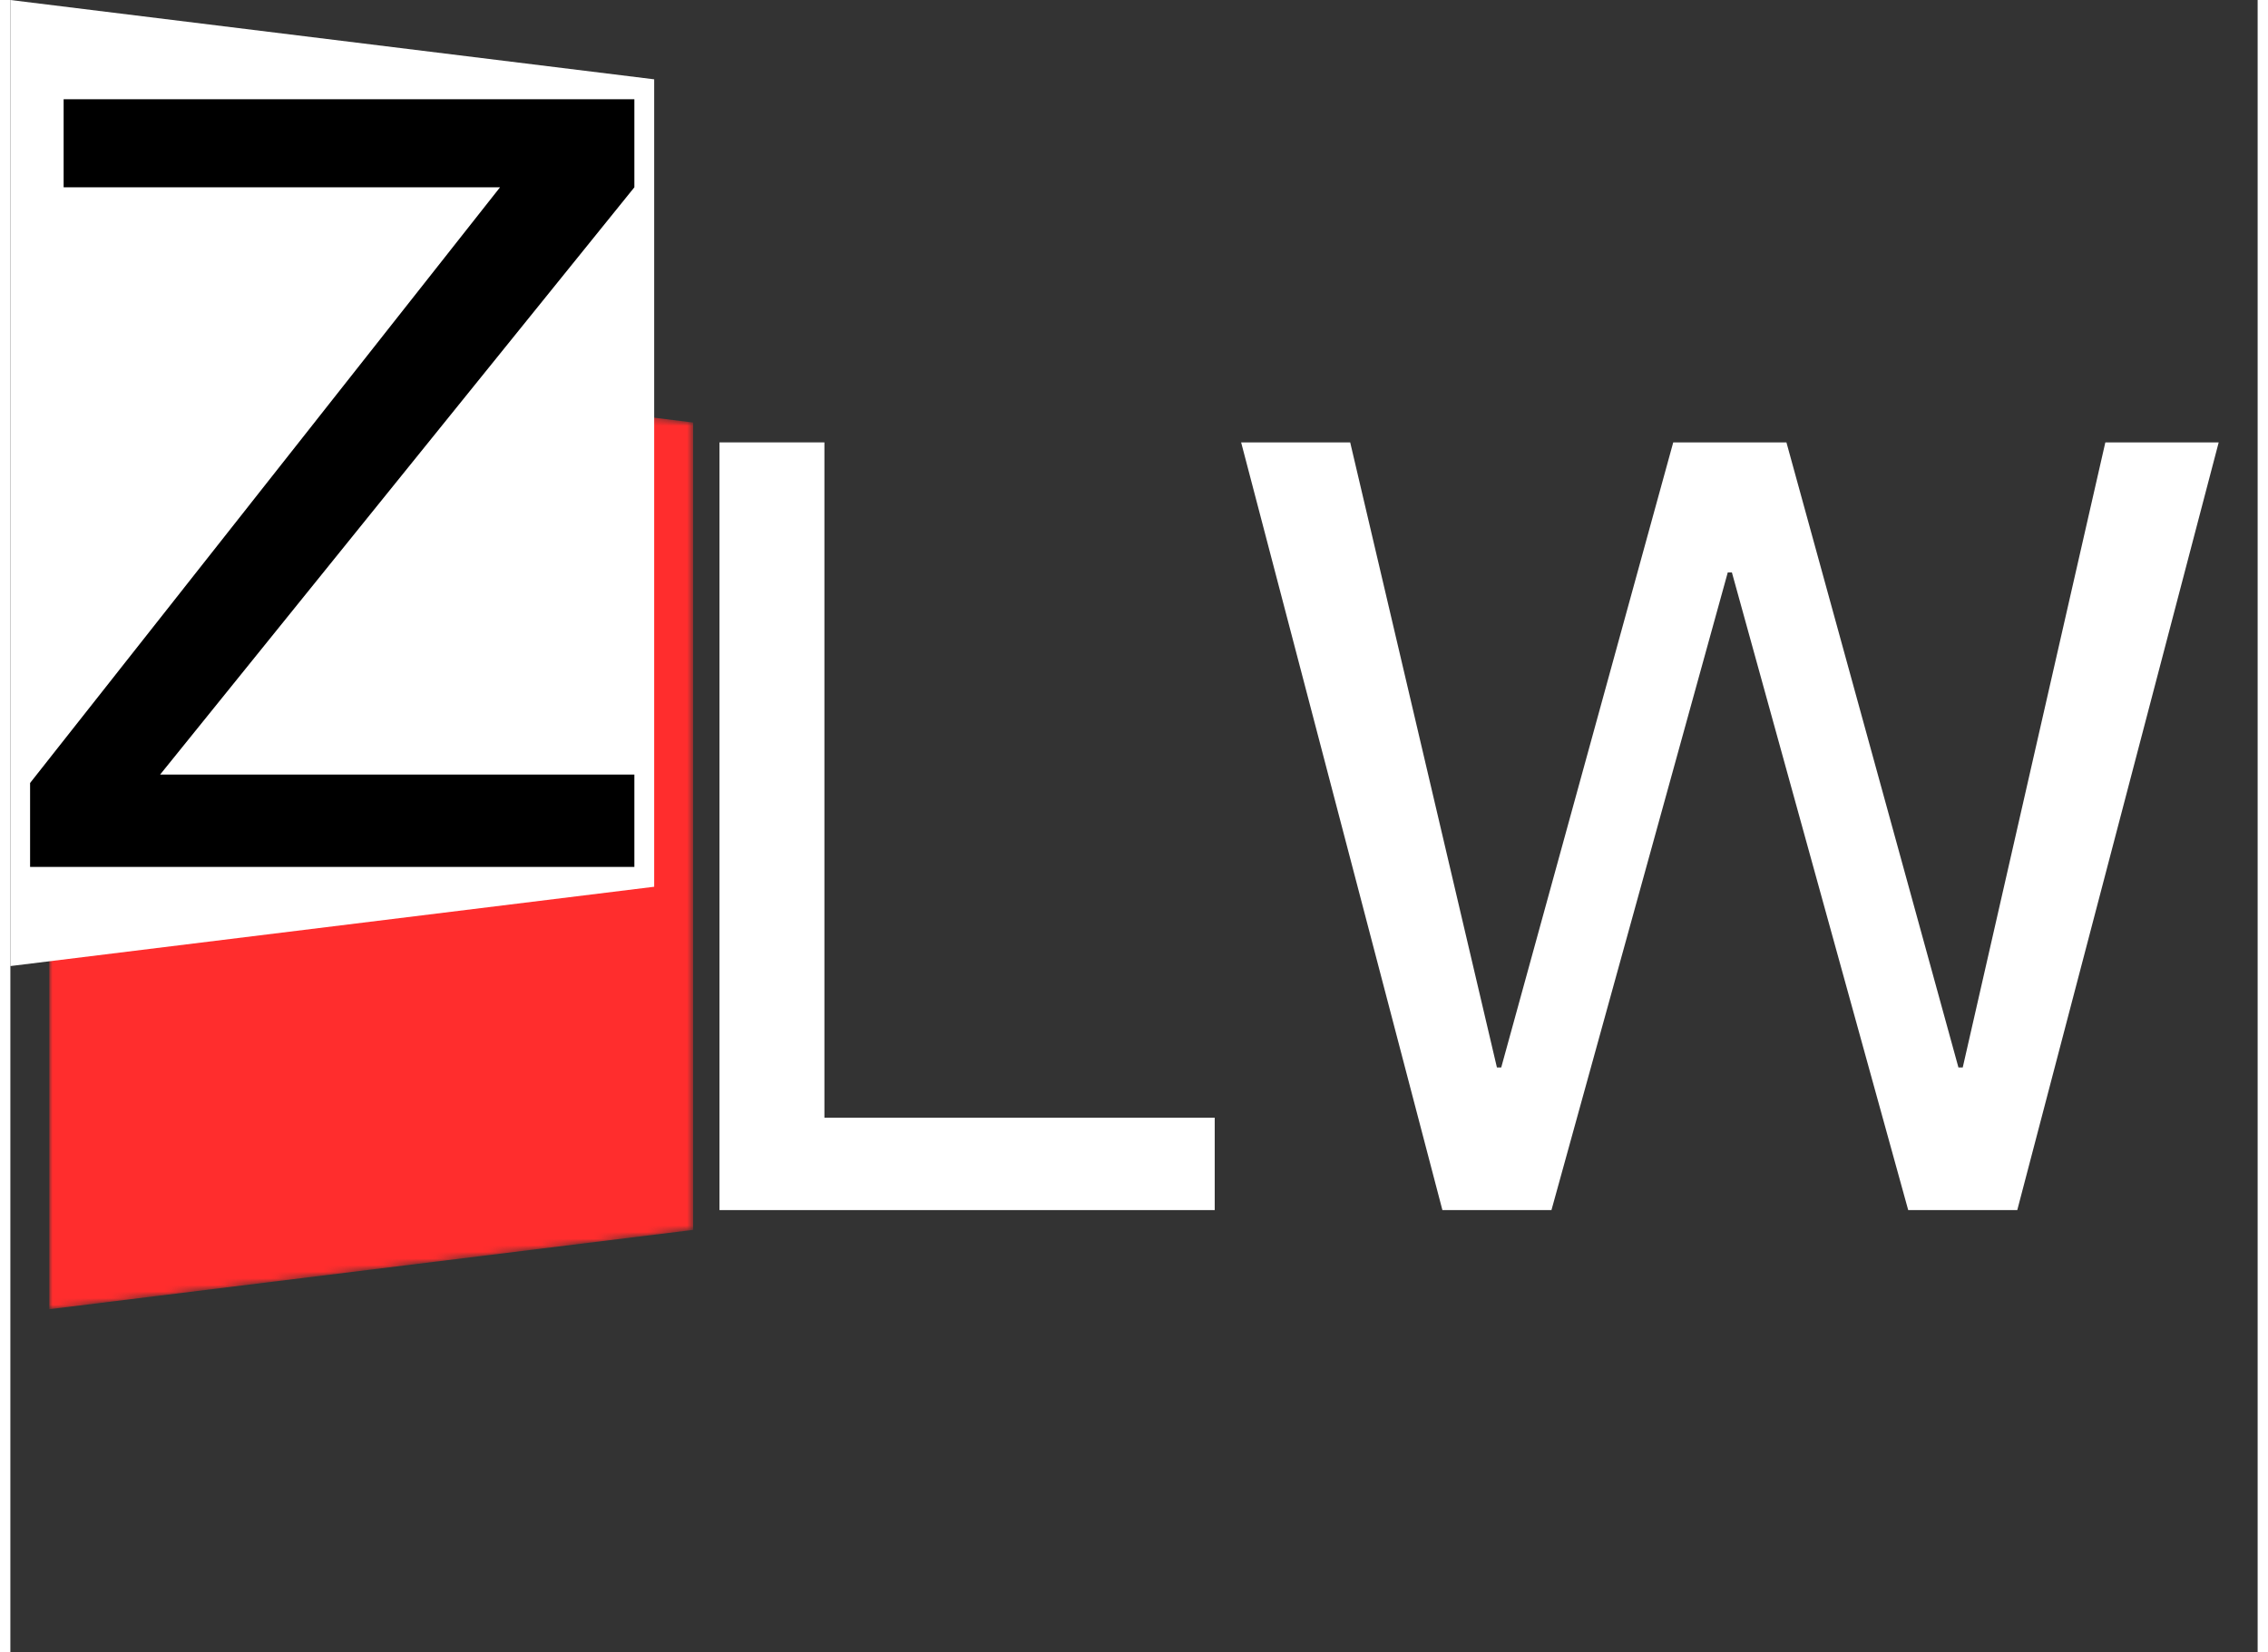
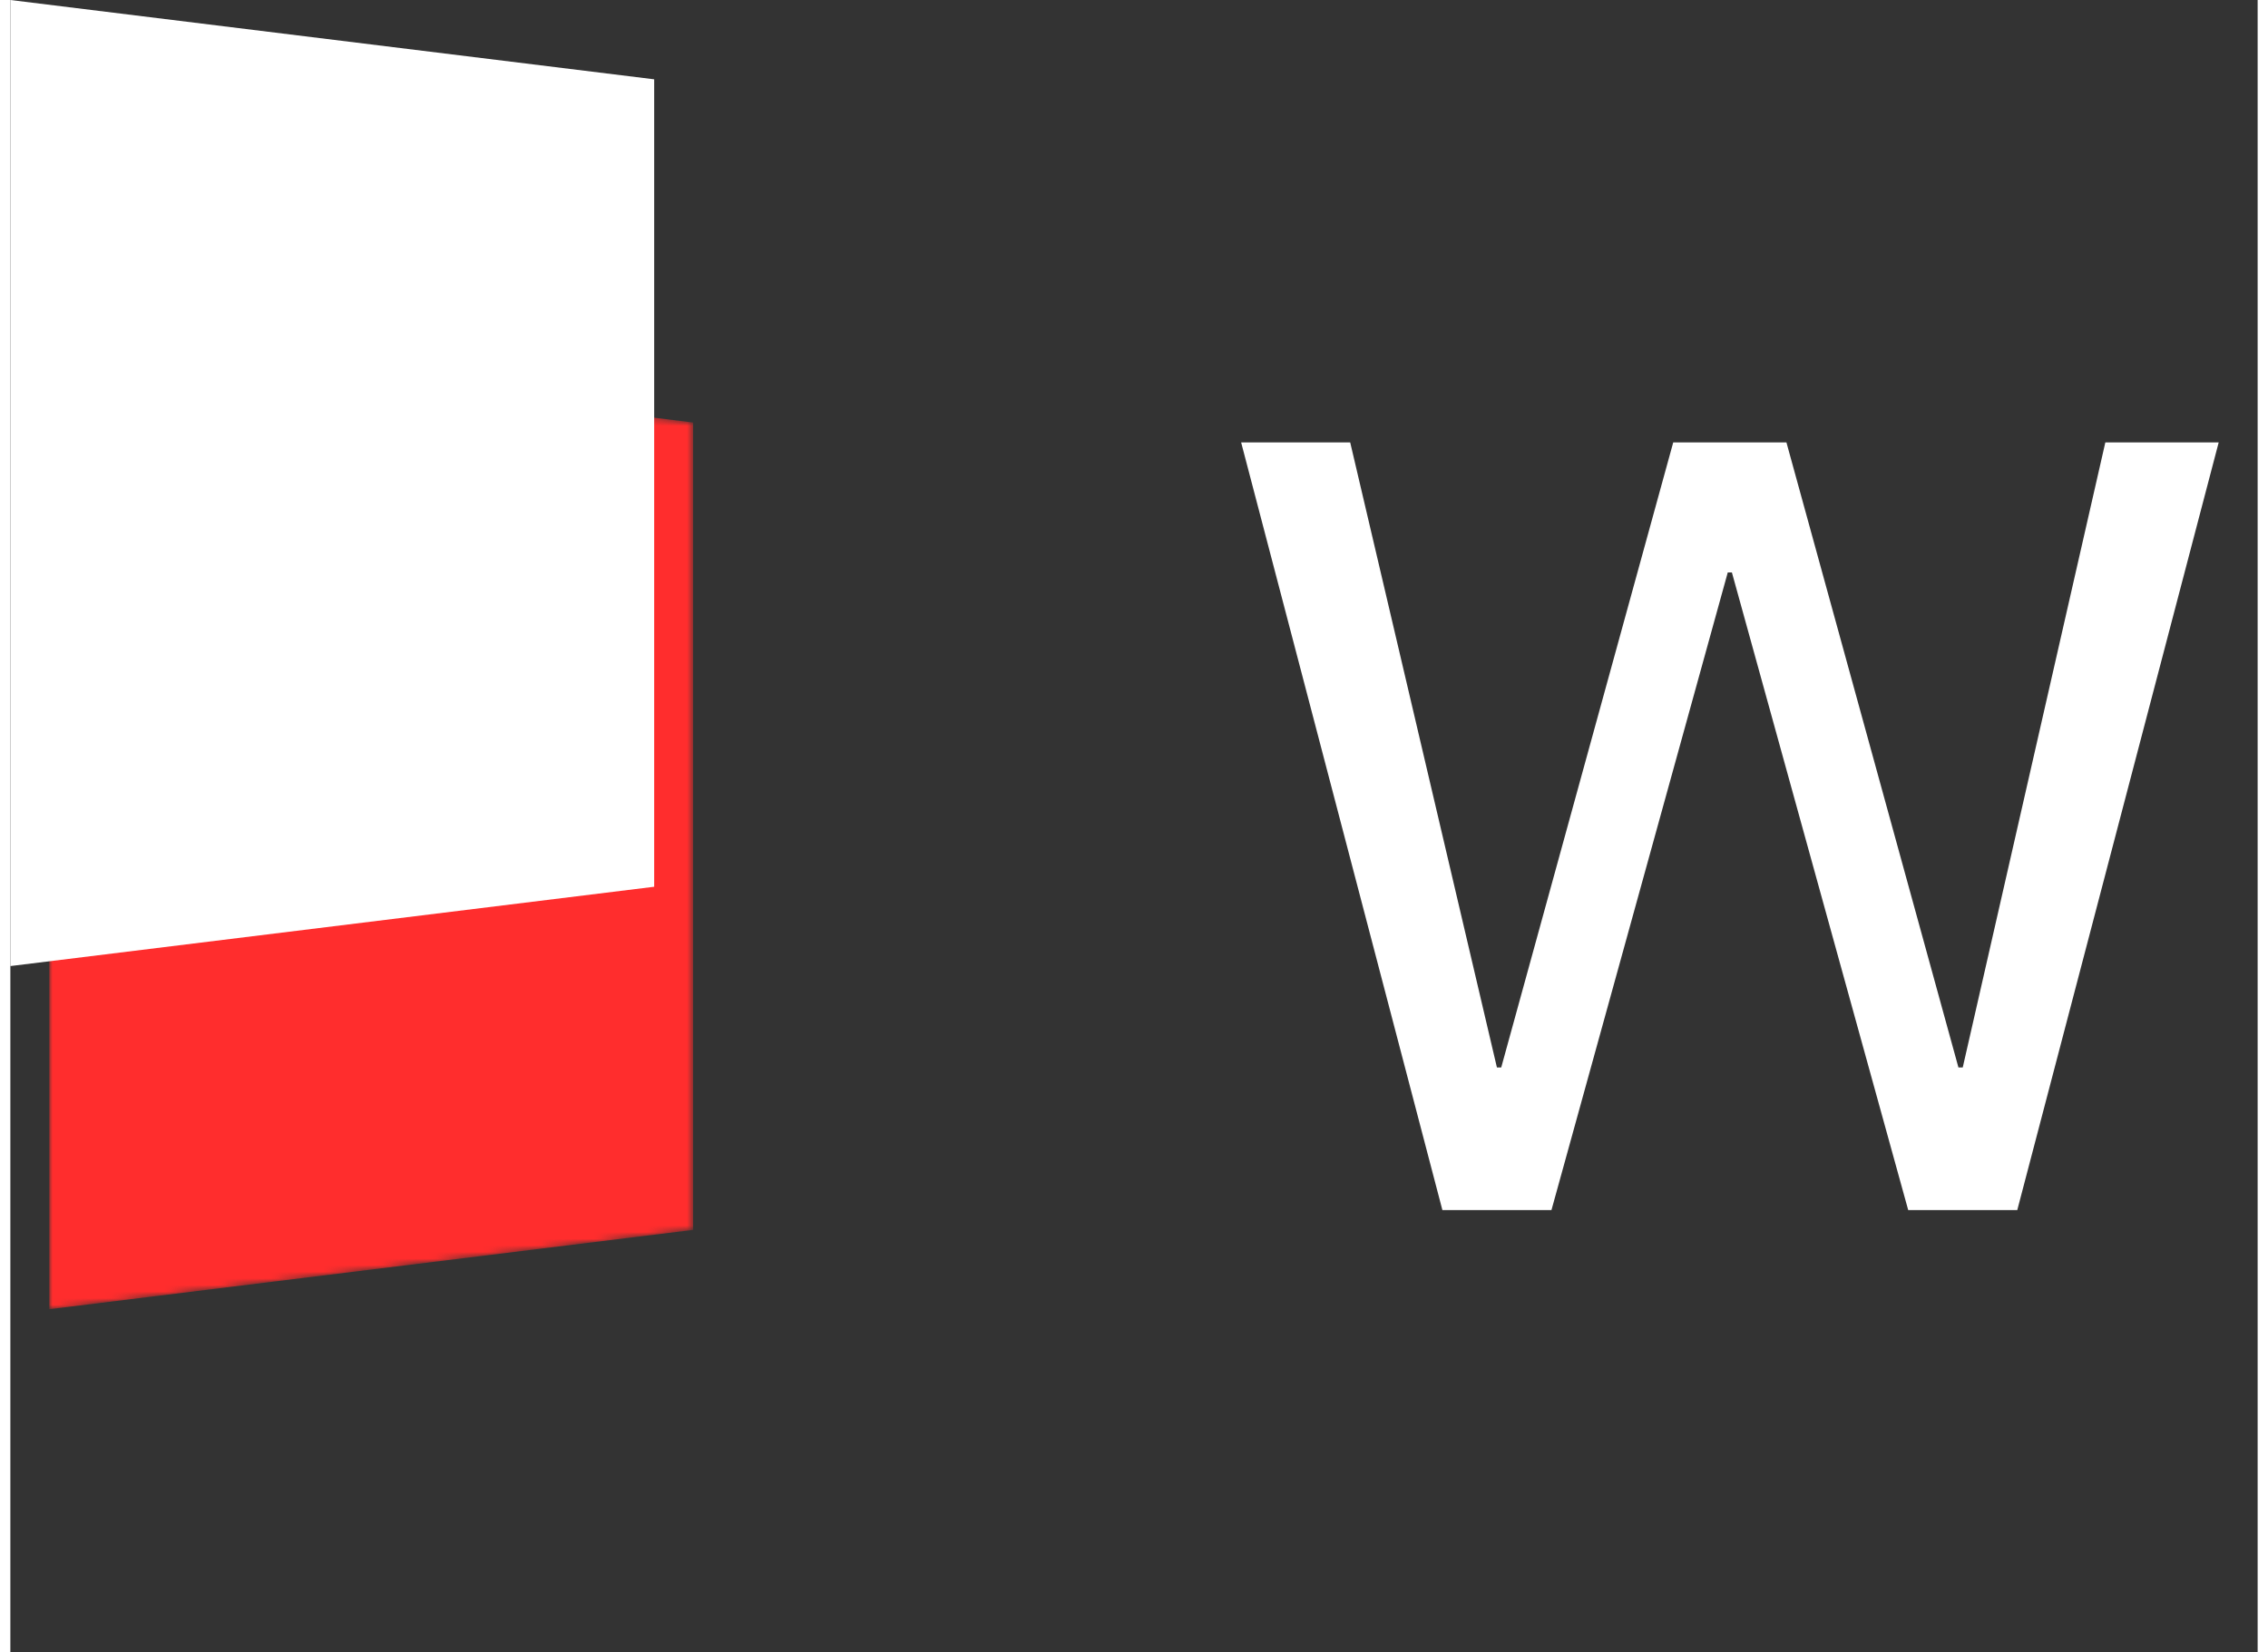
<svg xmlns="http://www.w3.org/2000/svg" data-v-0dd9719b="" version="1.0" width="70" height="51" viewBox="0 0 340 250" preserveAspectRatio="xMidYMid meet" color-interpolation-filters="sRGB" style="">
  <rect x="0" y="0" width="340" height="250" fill="#333333" stroke="none" />
  <g data-v-0dd9719b="" fill="#FFFFFF" class="newinitialsvg-g newinitialsvg" transform="translate(5.89,51.919)">
    <g class="tp-name">
      <g class="tp-graph" transform="translate(0, 0)" mask="url(#c16812c1-b093-4e97-baaa-0329c3371fa1)">
        <polyline data-gra="graph-name" fill-opacity="1" fill="#FF2D2D" x="0" y="0" width="97.406" height="122.162" points="0,0 97.406,12 97.406,134.162 0,146.162 0,12" />
        <g data-gra="path-name" fill="#000000" transform="translate(2.991,15)">
          <g transform="scale(2.5)" fill="#FF2D2D">
            <path d="M9.39-5.59L38.09-5.59L38.09 0L1.52 0L1.52-5.08L29.96-41.13L3.55-41.13L3.55-46.46L38.09-46.46L38.09-41.13L9.39-5.59Z" transform="translate(-1.523, 46.465)" />
          </g>
        </g>
      </g>
      <g transform="translate(101.406, 0)">
        <g data-gra="path-name" fill="#FFFFFF" transform="translate(0,15)">
          <g transform="scale(2.5)">
-             <path d="M4.82-46.46L11.17-46.46L11.17-5.59L34.79-5.59L34.79 0L4.82 0L4.82-46.46Z" transform="translate(-4.824, 46.465)" />
-           </g>
+             </g>
        </g>
      </g>
      <g transform="translate(180.309, 0)">
        <g data-gra="path-name" fill="#FFFFFF" transform="translate(0,15)">
          <g transform="scale(2.5)">
            <path d="M30.72-38.59L30.47-38.59L19.80 0L13.20 0L1.02-46.46L7.62-46.46L16.50-8.63L16.76-8.63L27.17-46.46L34.02-46.46L44.43-8.63L44.69-8.63L53.32-46.46L60.18-46.46L47.99 0L41.39 0L30.72-38.59Z" transform="translate(-1.016, 46.465)" />
          </g>
        </g>
      </g>
    </g>
  </g>
  <mask id="c16812c1-b093-4e97-baaa-0329c3371fa1">
    <polyline data-gra="graph-name" fill-opacity="1" x="0" y="0" width="97.406" height="122.162" points="0,0 97.406,12 97.406,134.162 0,146.162 0,12" fill="white" />
    <g data-gra="path-name" transform="translate(2.991,15)" fill="black">
      <g transform="scale(2.5)">
-         <path d="M9.39-5.59L38.09-5.59L38.09 0L1.52 0L1.52-5.08L29.96-41.13L3.55-41.13L3.55-46.46L38.09-46.46L38.09-41.13L9.39-5.59Z" transform="translate(-1.523, 46.465)" />
-       </g>
+         </g>
    </g>
  </mask>
  <defs v-gra="od" />
</svg>